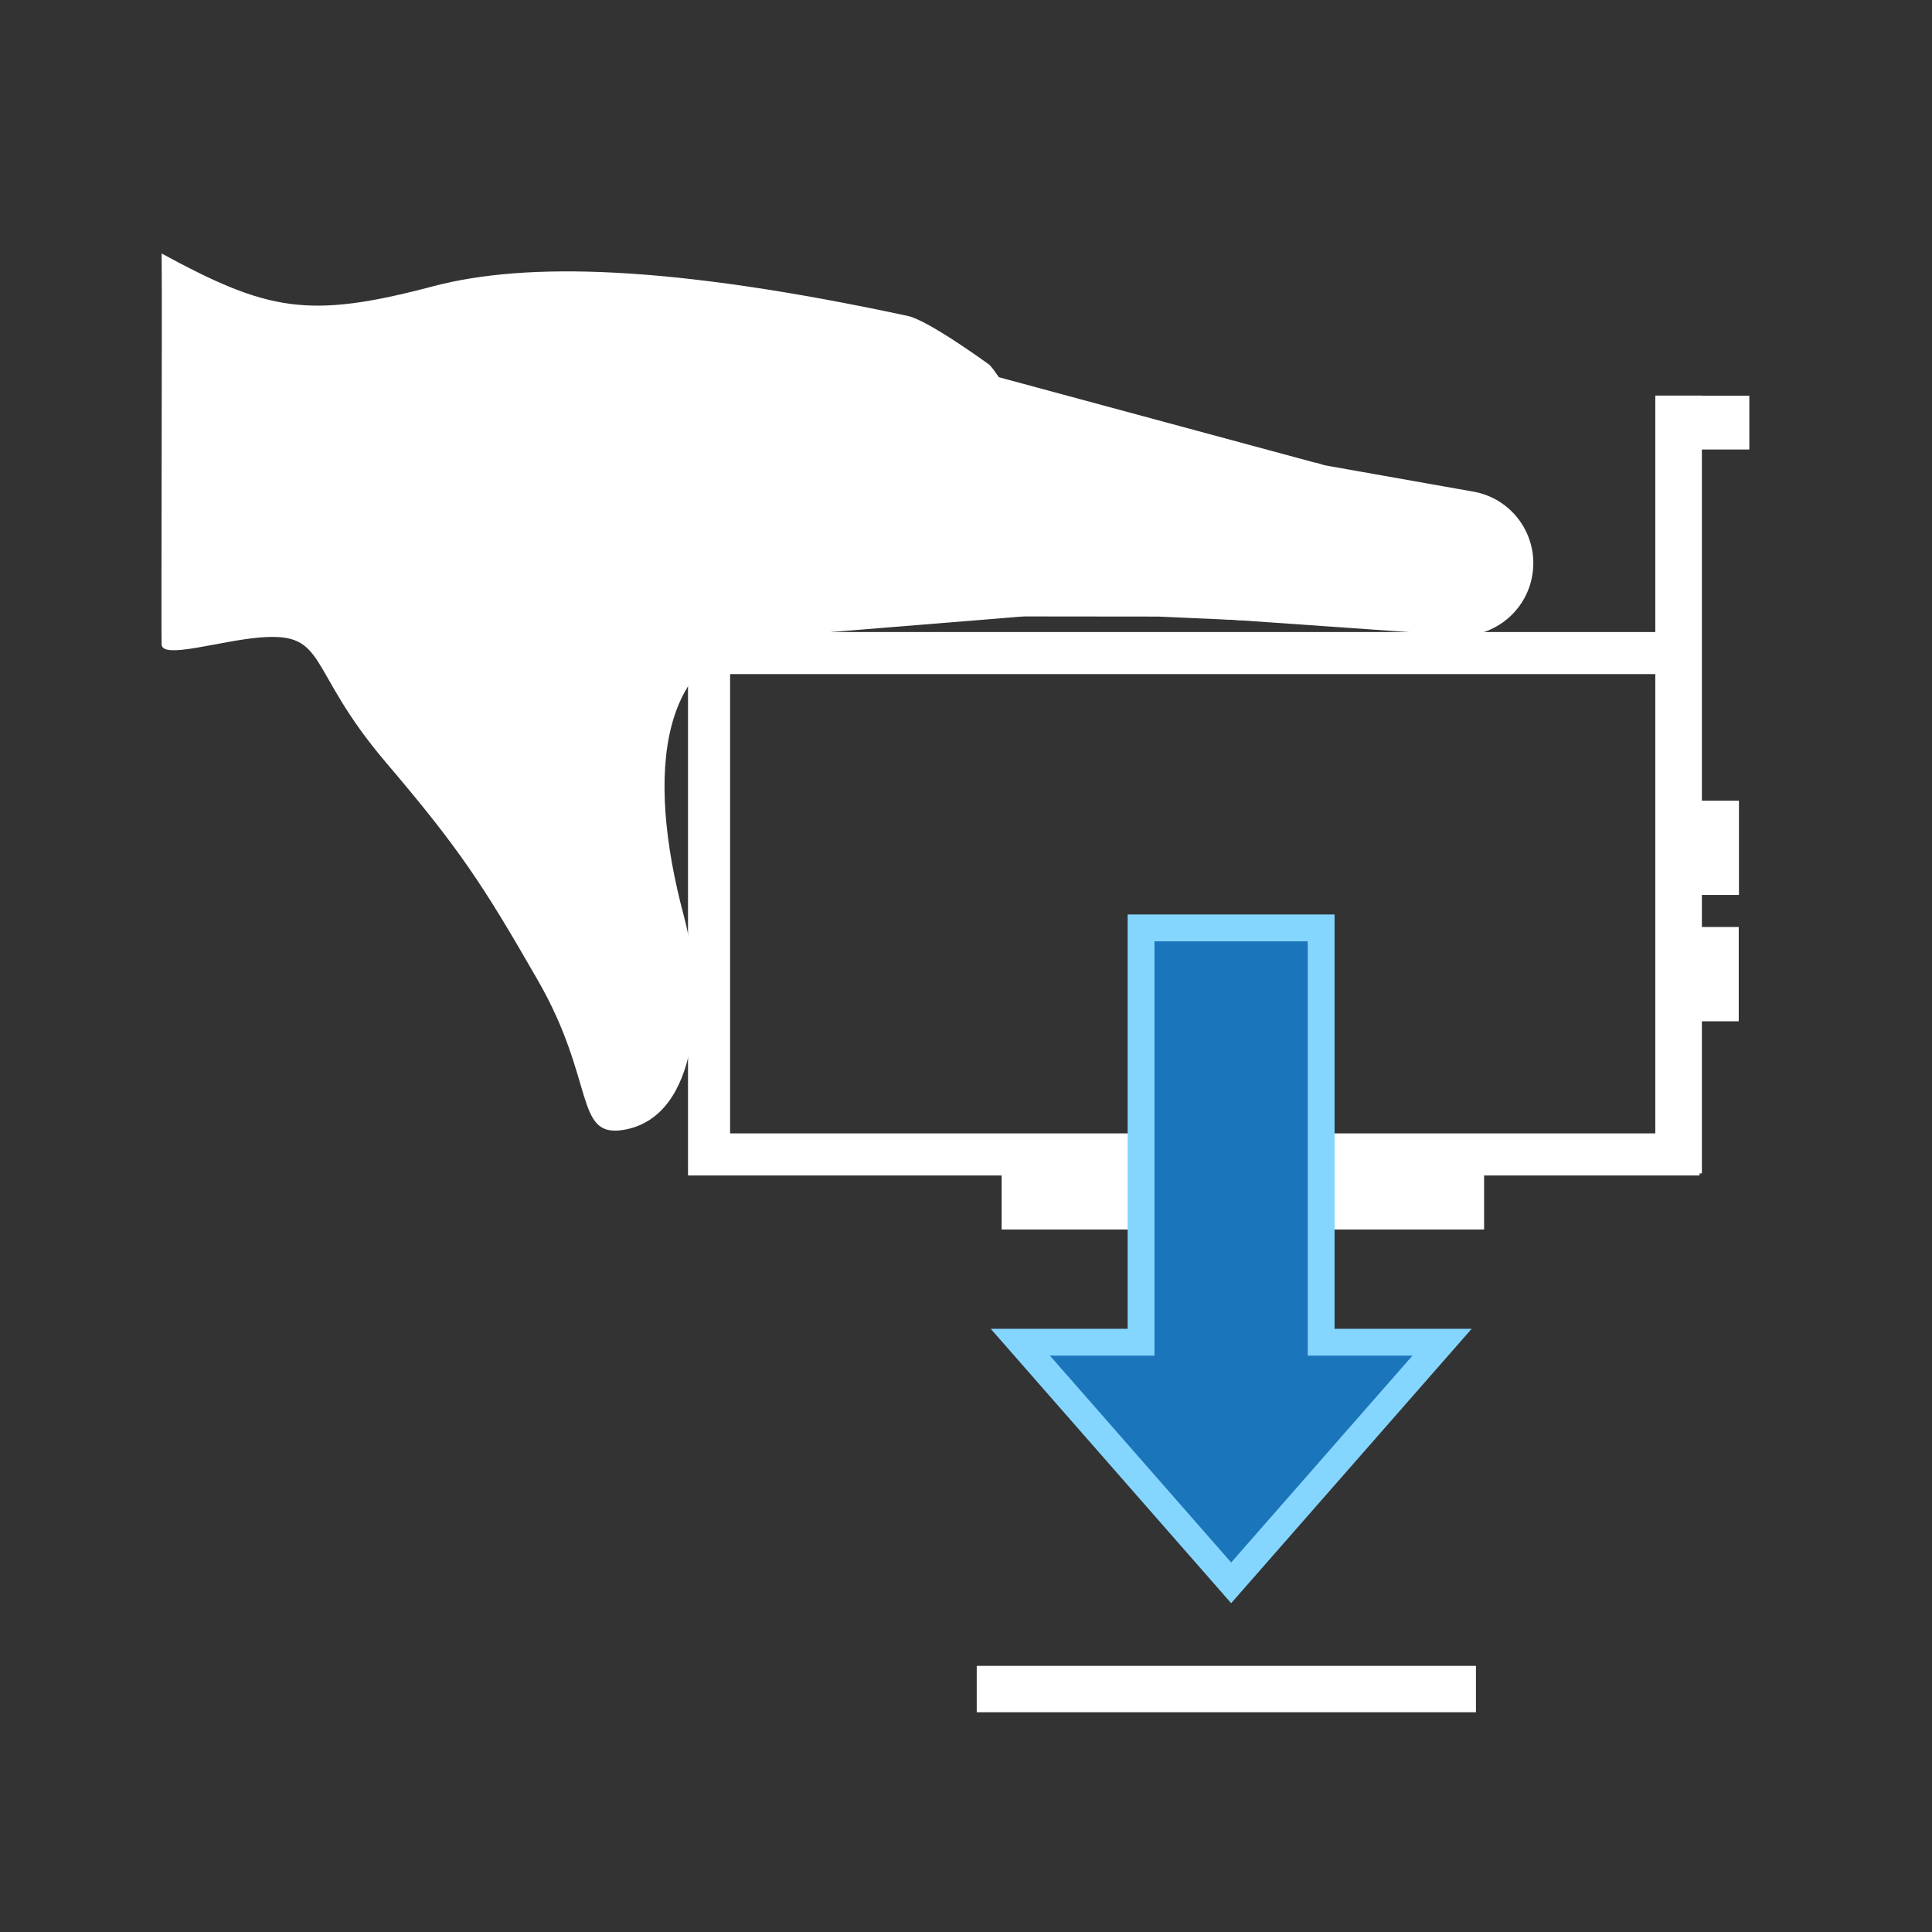
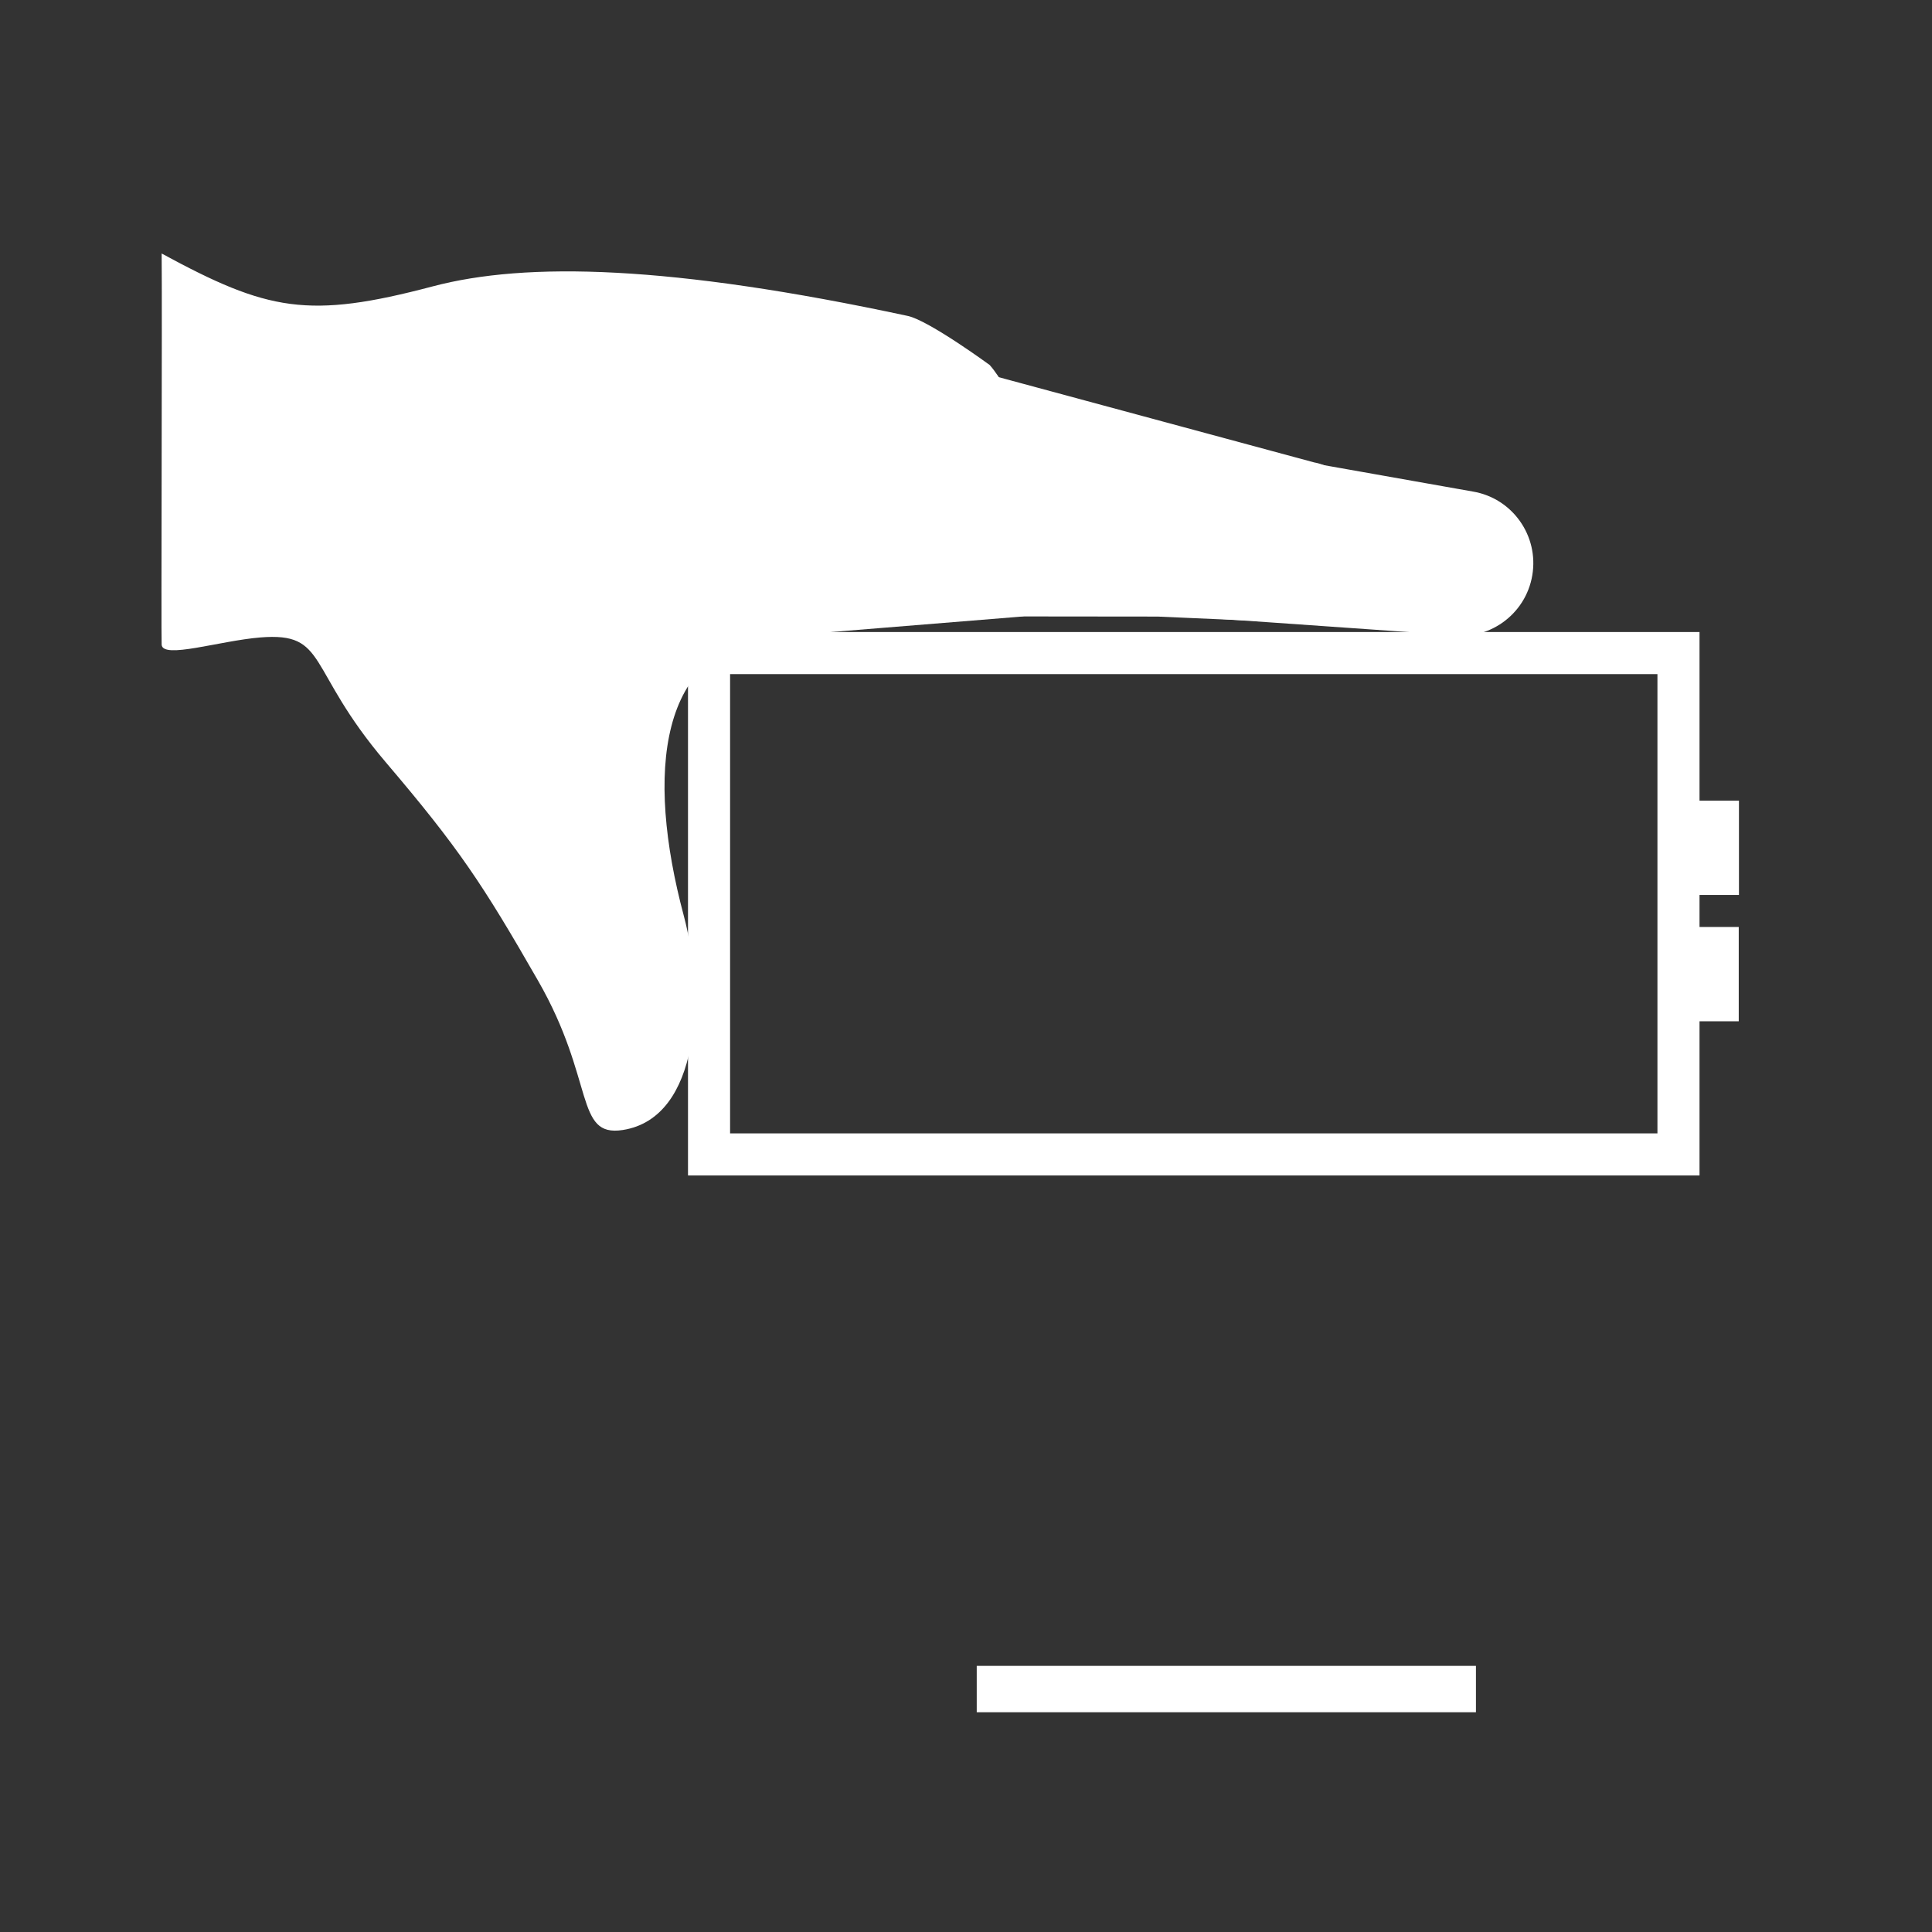
<svg xmlns="http://www.w3.org/2000/svg" id="Card" version="1.1" viewBox="0 0 360 360">
  <rect x="0" y="0" width="360" height="360" fill="#333333" stroke="none" />
  <defs>
    <style>
      .st0 {
        fill: none;
        stroke: #fff;
        stroke-width: 7.84px;
      }

      .st0, .st1 {
        stroke-miterlimit: 10;
      }

      .st1 {
        fill: #1b75bb;
        stroke: #85d6ff;
        stroke-width: 5px;
      }

      .st2 {
        fill: #fff;
      }
    </style>
  </defs>
  <path class="st2" d="M30.11,47.23c19.79,10.75,27.36,12.26,50.53,6.13,17.48-4.62,44.32-3.97,88.51,5.51,3.94.85,15.26,9.14,15.26,9.14,8.4,9.48,17.46,45.95,5.57,46.91-9.63.78-24.3,1.98-45.35,3.68-22,1.79-24.32,25.44-17.22,52.02,3.93,14.71,3.1,37.69-11.37,39.94-8.99,1.39-5.1-9.23-15.79-27.84-10.3-17.96-14.71-24.64-28.38-40.7-14.93-17.55-10.67-24.27-23.38-23.24-7.56.62-18.15,4.07-18.37,1.36-.11-1.36.11-63.59,0-72.9Z" />
  <path class="st2" d="M179.18,68.42c-11.68-2.08-15.48,12.92-11.8,24.74h0c3.37,10.81,10.1,21.37,19.76,21.7l28.6.03,29.44,1.29c5.65.19,10.07-6.55,10.33-13.78h0c.27-7.68-4.35-15.12-10.65-16.24l-65.69-17.75Z" />
  <path class="st2" d="M240.47,85.57c-7.37-1.25-14.36,3.74-15.61,11.11h0c-1.25,7.38-4.99,15.53,2.93,18.67l42.11,2.95c7.38,1.25,14.38-3.72,15.62-11.1h0c1.25-7.38-3.72-14.38-11.09-15.61l-33.96-6.02Z" />
  <rect class="st0" x="132.12" y="121.69" width="180.64" height="93.42" />
-   <rect class="st2" x="186.64" y="217.61" width="89.9" height="11.49" />
-   <polygon class="st1" points="229.41 294.94 268.71 250.1 246.18 250.1 246.18 172.9 212.62 172.9 212.62 250.1 190.12 250.1 229.41 294.94" />
  <rect class="st2" x="182" y="310.41" width="93.02" height="8.64" />
-   <rect class="st2" x="308.44" y="73.71" width="8.68" height="144.94" />
-   <rect class="st2" x="310.55" y="73.74" width="15.41" height="10.02" />
  <rect class="st2" x="311.8" y="149.19" width="12.23" height="17.57" />
  <rect class="st2" x="311.76" y="172.73" width="12.23" height="17.57" />
</svg>